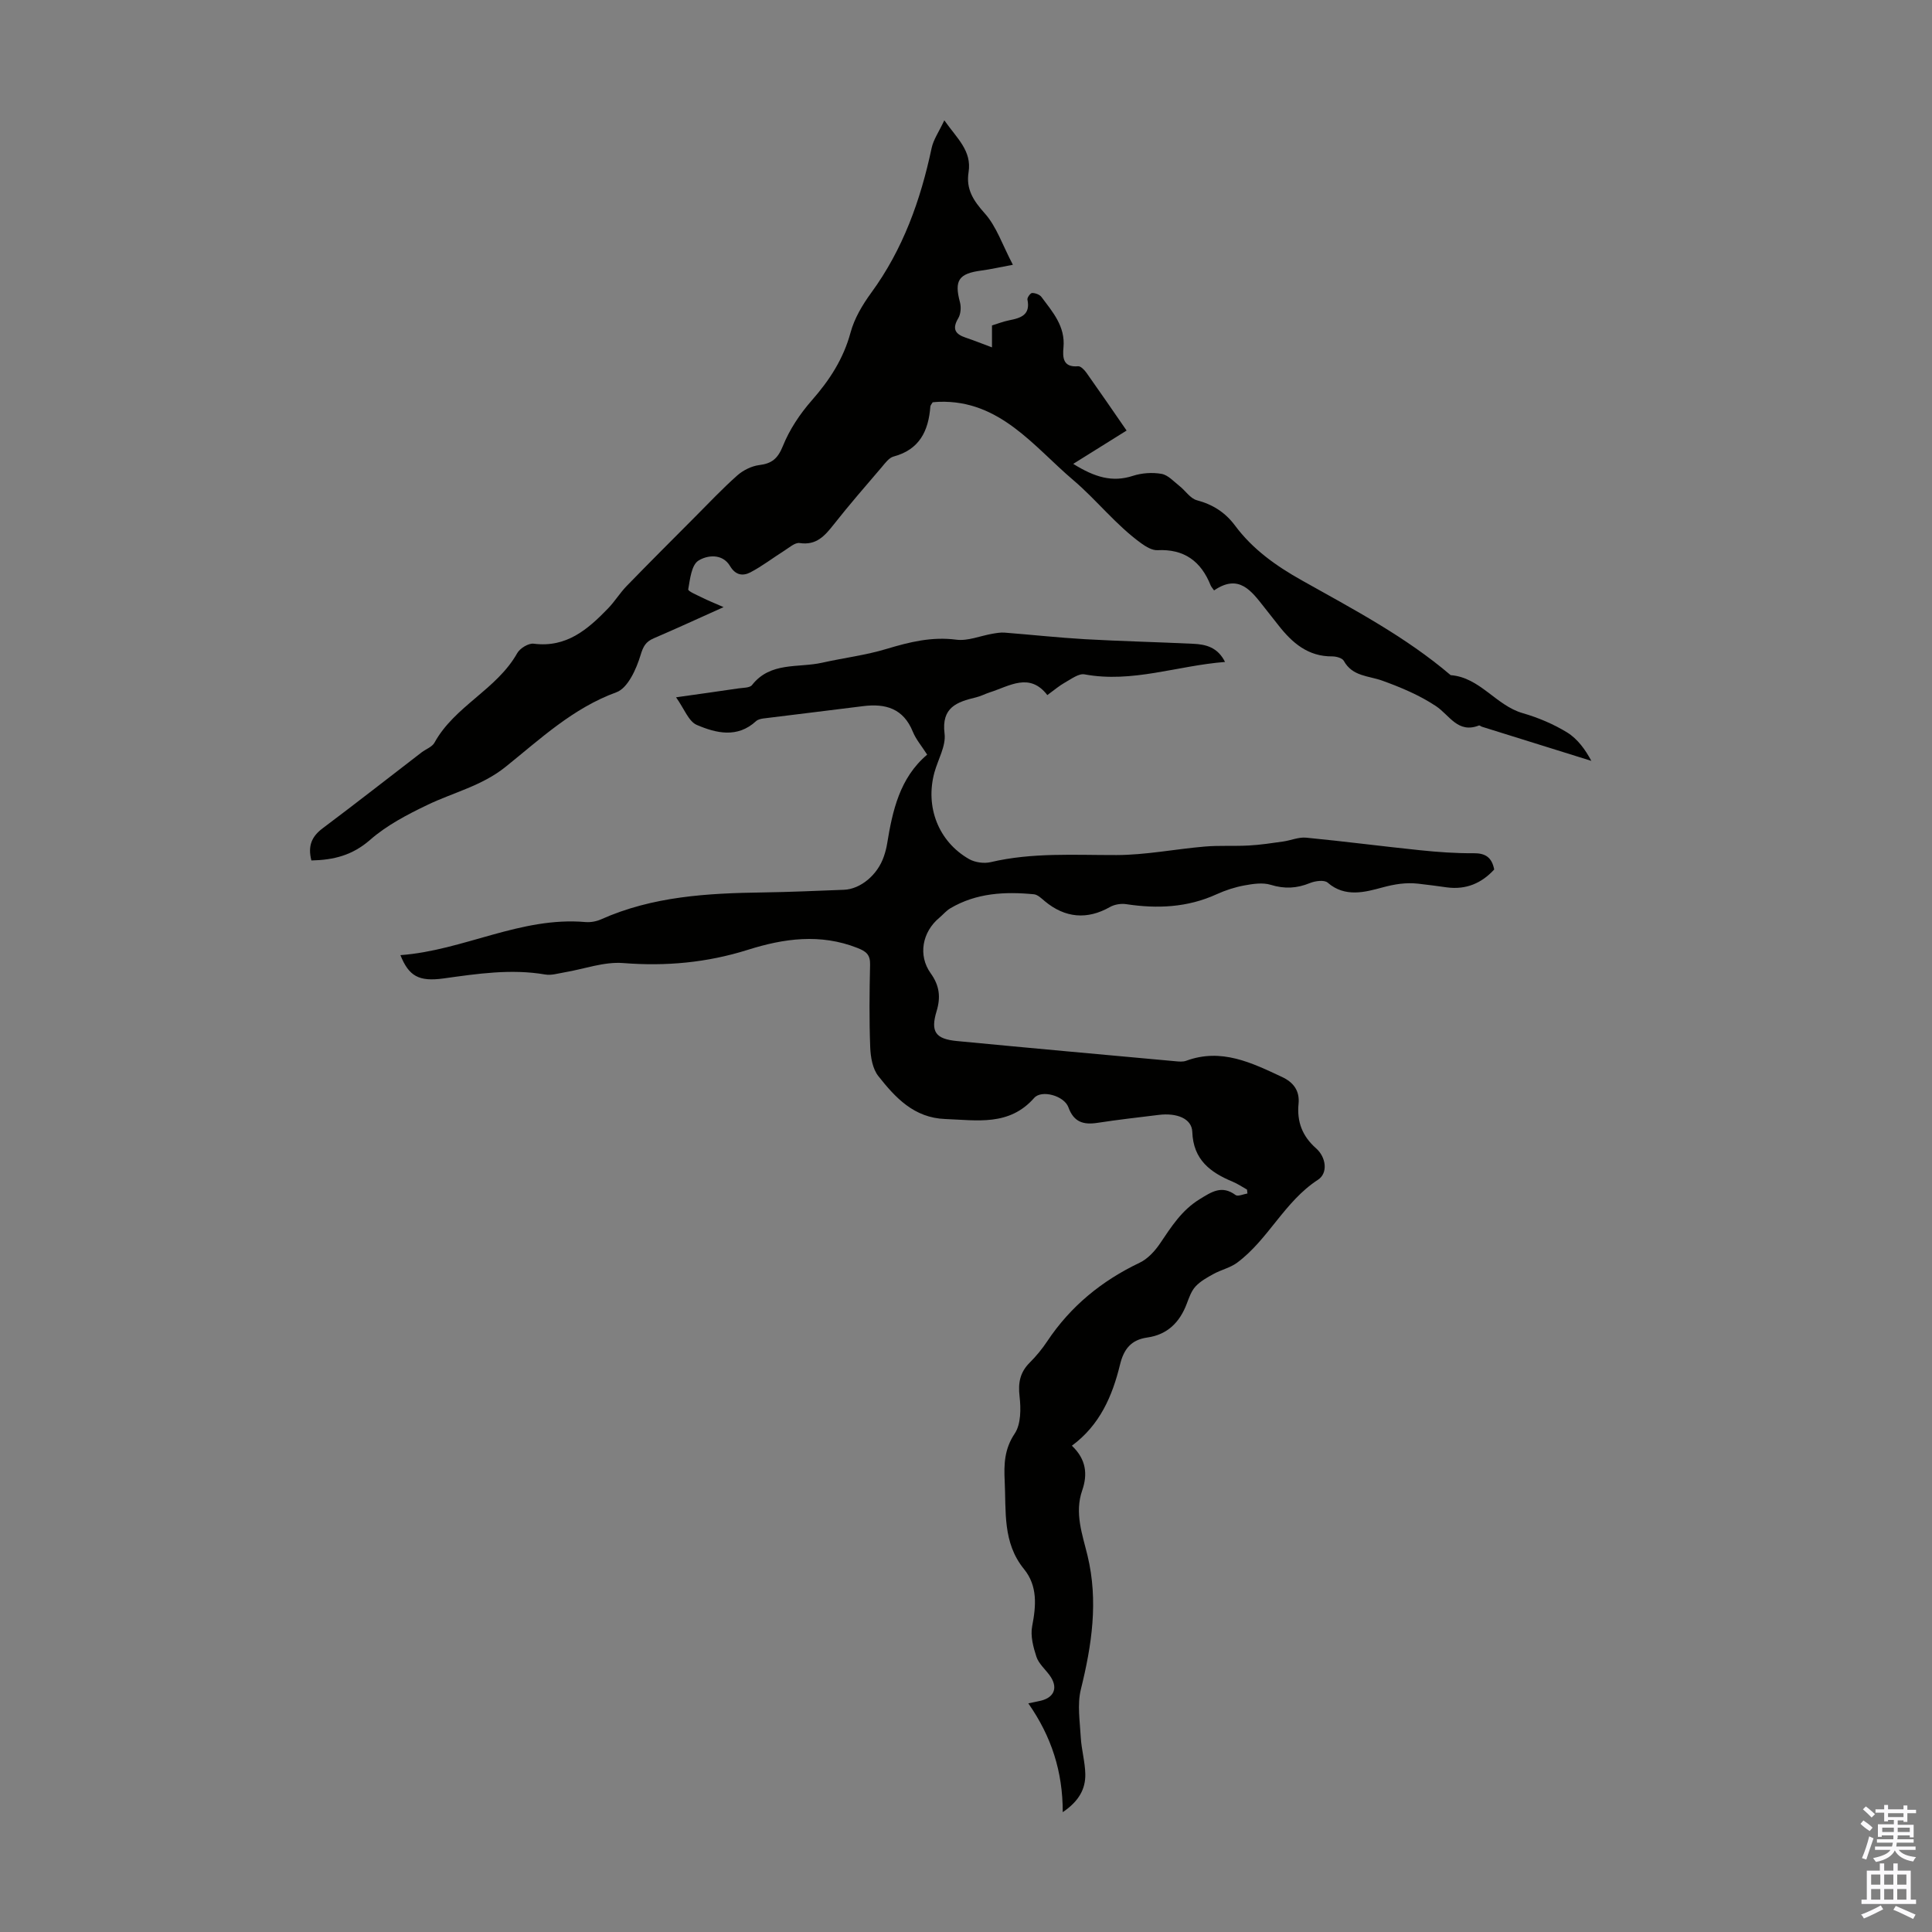
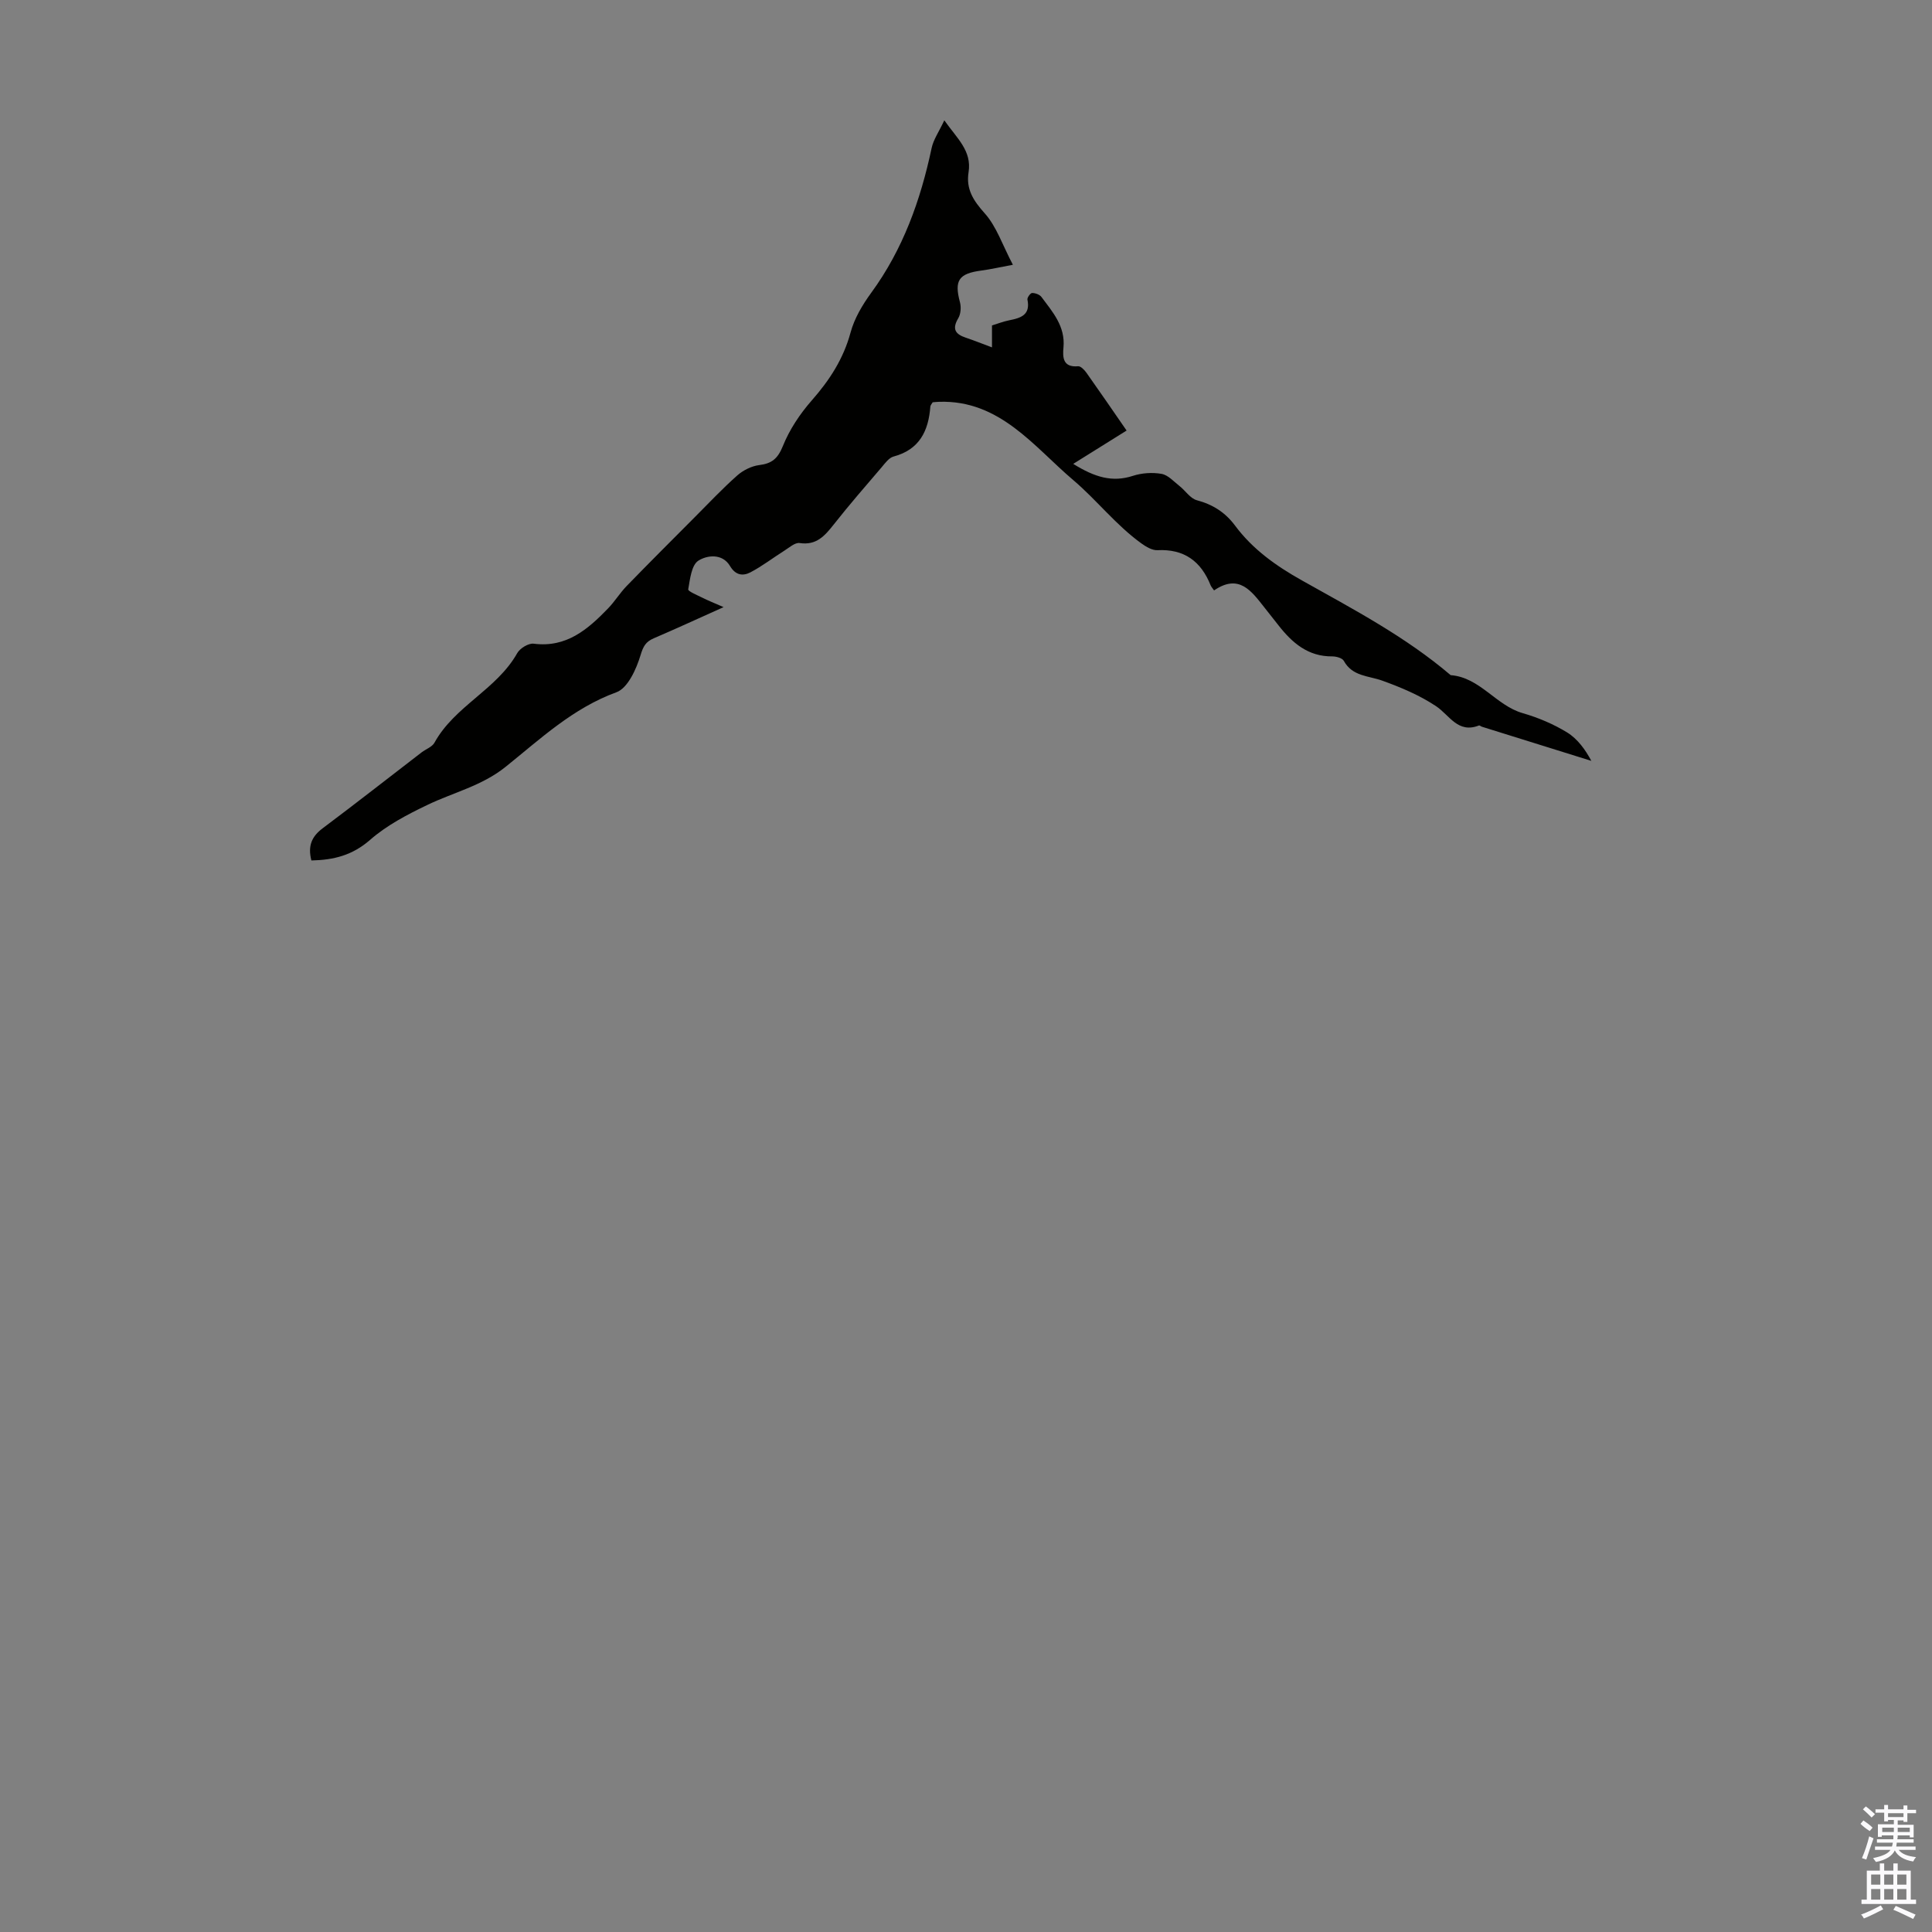
<svg xmlns="http://www.w3.org/2000/svg" enable-background="new 0 0 400 400" viewBox="0 0 400 400">
  <rect x="0" y="0" width="400" height="400" fill="#808080" stroke="none" />
-   <path d="m309.36 180.02c-2.61 2.84-5.82 4.23-9.81 3.7-2-.27-3.99-.56-5.99-.77-2.51-.27-4.81.1-7.36.79-3.51.95-7.72 2.14-11.32-1-.7-.61-2.58-.36-3.68.09-2.72 1.11-5.26 1.24-8.11.36-1.66-.51-3.68-.2-5.47.13-1.96.36-3.92 1-5.74 1.83-6.03 2.75-12.26 3.02-18.69 2.05-1.09-.17-2.45.05-3.41.6-4.67 2.65-9.26 2.29-13.48-1.23-.68-.57-1.45-1.34-2.24-1.42-6.01-.58-11.92-.28-17.3 2.9-.85.5-1.52 1.32-2.29 1.97-3.52 2.93-4.45 7.77-1.78 11.49 1.83 2.55 2.1 4.94 1.22 7.85-1.29 4.25-.23 5.76 4.25 6.18 15.03 1.44 30.07 2.8 45.11 4.17.77.07 1.63.17 2.32-.09 7.28-2.68 13.55.41 19.85 3.36 2.33 1.09 3.68 2.82 3.41 5.55-.36 3.67.75 6.68 3.62 9.21 2.11 1.86 2.51 5.15.4 6.52-6.95 4.51-10.27 12.37-16.74 17.17-1.42 1.05-3.3 1.46-4.88 2.33-1.33.73-2.72 1.5-3.73 2.59-.87.94-1.34 2.32-1.81 3.56-1.45 3.85-4 6.42-8.18 7.01-3.34.47-4.86 2.39-5.64 5.6-1.58 6.49-4.16 12.52-9.97 16.8 3.02 2.85 3.27 5.98 2.14 9.25-1.63 4.69.04 9.11 1.1 13.5 2.27 9.42.89 18.51-1.38 27.7-.77 3.12-.2 6.6-.02 9.91.14 2.55.89 5.07.94 7.62.06 3.05-1.28 5.59-4.67 7.89.01-8.41-2.34-15.67-7.13-22.53 1.26-.27 1.96-.39 2.65-.56 2.84-.72 3.54-2.84 1.74-5.28-.93-1.26-2.24-2.39-2.71-3.8-.66-2.02-1.27-4.34-.88-6.34.82-4.24 1.15-8.33-1.7-11.83-4.45-5.47-3.68-11.94-3.99-18.24-.17-3.45-.07-6.61 2.08-9.81 1.3-1.95 1.29-5.15 1-7.69-.33-2.83.1-4.99 2.1-6.99 1.34-1.34 2.57-2.83 3.62-4.41 4.83-7.26 11.28-12.53 19.13-16.27 1.69-.8 3.18-2.43 4.25-4.02 2.32-3.43 4.45-6.84 8.17-9.13 2.53-1.55 4.6-2.97 7.46-.87.48.35 1.62-.19 2.45-.32-.03-.27-.06-.54-.09-.81-.97-.54-1.9-1.18-2.92-1.61-4.67-1.94-8.21-4.55-8.41-10.35-.1-2.73-3.18-3.97-6.96-3.5-4.22.52-8.45.99-12.65 1.64-2.92.45-4.92-.13-6.04-3.22-.88-2.4-5.55-3.68-7.08-1.94-5.18 5.89-11.84 4.61-18.42 4.37-6.46-.24-10.32-4.41-13.85-8.89-1.19-1.5-1.6-3.91-1.68-5.94-.22-5.7-.16-11.42-.03-17.13.05-2.08-.81-2.75-2.65-3.47-7.66-3.01-15.2-1.96-22.66.4-8.45 2.66-16.96 3.44-25.81 2.74-3.98-.31-8.11 1.25-12.18 1.93-1.32.22-2.7.66-3.96.44-7.08-1.21-14.02-.16-21.01.81-5.18.72-7.22-.48-8.97-4.82 13.07-.95 24.9-8.02 38.31-6.85 1.07.09 2.28-.13 3.26-.57 10.69-4.77 22.04-5.4 33.49-5.56 5.59-.08 11.18-.34 16.77-.55 3.44-.13 6.98-3.1 8.26-6.89.29-.85.53-1.72.67-2.6 1.13-6.91 2.61-13.67 8.3-18.49-1.13-1.77-2.32-3.15-2.97-4.75-1.95-4.8-5.63-5.88-10.3-5.29-6.87.88-13.75 1.68-20.63 2.55-.53.07-1.15.21-1.52.55-3.88 3.57-8.27 2.5-12.27.79-1.71-.73-2.61-3.36-4.3-5.72 4.99-.71 8.94-1.25 12.88-1.84.98-.15 2.38-.09 2.85-.7 3.82-4.87 9.55-3.51 14.5-4.62 4.46-1 9.04-1.55 13.39-2.87 4.75-1.43 9.34-2.56 14.41-1.9 2.39.31 4.97-.8 7.46-1.23.84-.14 1.71-.3 2.55-.23 5.54.43 11.08 1.04 16.63 1.36 7.47.42 14.95.59 22.42.95 2.59.12 5.05.71 6.57 3.76-9.91.77-19.2 4.4-29.08 2.57-1.22-.23-2.78.98-4.08 1.7-1.16.65-2.19 1.54-3.63 2.59-3.68-4.77-7.82-1.87-11.93-.56-.96.31-1.86.8-2.83 1.03-3.96.95-7.2 2.06-6.52 7.51.32 2.55-1.36 5.35-2.1 8.04-1.94 7.14.83 14.3 7.17 17.93 1.23.7 3.08.96 4.47.64 8.61-2.03 17.31-1.45 26.03-1.47 6.1-.01 12.19-1.24 18.3-1.76 3.04-.26 6.12-.05 9.17-.22 2.36-.13 4.7-.49 7.04-.82 1.61-.23 3.24-.95 4.79-.8 7.87.76 15.72 1.79 23.58 2.6 3.67.38 7.37.65 11.05.62 2.5-.03 3.81.87 4.3 3.37z" fill="#010100" />
  <path d="m64.47 178.15c-.78-3.03.08-4.97 2.33-6.66 6.89-5.16 13.67-10.48 20.49-15.72.89-.68 2.17-1.12 2.66-2 4.18-7.6 12.89-10.99 17.14-18.55.57-1.01 2.35-2.09 3.41-1.95 6.78.87 11.19-2.96 15.38-7.29 1.4-1.44 2.46-3.21 3.86-4.65 4.65-4.79 9.38-9.51 14.1-14.25 2.9-2.91 5.73-5.92 8.8-8.64 1.22-1.08 2.96-1.95 4.56-2.15 2.64-.33 3.84-1.36 4.89-3.95 1.37-3.41 3.54-6.66 5.98-9.44 3.68-4.19 6.55-8.59 8.03-14.06.79-2.92 2.46-5.73 4.27-8.21 6.59-9.01 10.22-19.18 12.51-29.96.37-1.77 1.51-3.37 2.63-5.76 2.62 3.75 5.73 6.29 5.02 10.76-.55 3.49.98 5.85 3.33 8.48 2.46 2.73 3.68 6.57 5.85 10.67-2.73.5-4.6.94-6.5 1.19-4.74.62-5.67 2.05-4.46 6.57.27 1.02.17 2.44-.36 3.32-1.29 2.17-.65 3.27 1.53 4 1.78.6 3.53 1.3 5.46 2.02 0-1.55 0-2.87 0-4.54 1.09-.33 2.32-.82 3.58-1.07 2.4-.47 4.42-1.11 3.76-4.29-.08-.4.62-1.36.97-1.36.66 0 1.55.32 1.93.82 2.32 3.12 4.97 6.09 4.56 10.46-.19 2.04-.13 4.17 3.03 3.89.54-.05 1.31.76 1.73 1.35 2.78 3.92 5.49 7.88 8.31 11.96-3.62 2.26-7.11 4.44-11.05 6.9 4.48 2.79 8.11 3.86 12.35 2.48 1.85-.6 4.03-.75 5.94-.41 1.35.24 2.54 1.59 3.73 2.53 1.22.96 2.22 2.57 3.58 2.93 3.3.88 5.87 2.52 7.89 5.23 3.67 4.94 8.51 8.37 13.86 11.37 10.62 5.96 21.44 11.64 30.79 19.61 6.09.47 9.36 6.27 14.92 7.87 3.19.92 6.37 2.26 9.19 3.99 2.18 1.34 3.8 3.6 5.02 5.89-7.55-2.36-15.11-4.71-22.66-7.07-.21-.07-.46-.31-.6-.26-4.39 1.72-6.08-2.12-8.9-4-3.38-2.25-7.25-3.88-11.1-5.27-2.88-1.04-6.2-.86-7.99-4.11-.32-.58-1.56-.92-2.38-.92-5.02.05-8.3-2.8-11.15-6.44-.97-1.23-1.94-2.46-2.91-3.69-2.68-3.4-5.26-7.07-10.42-3.53-.35-.51-.6-.76-.72-1.07-1.99-4.98-5.48-7.54-11.01-7.26-1.08.05-2.34-.7-3.3-1.39-5.27-3.79-9.32-9.05-14.12-13.12-8.13-6.89-15.19-16.62-27.77-16.21-.44.01-.88.06-1.34.1-.18.33-.46.6-.48.88-.38 5.04-2.24 8.91-7.61 10.35-.95.25-1.74 1.35-2.45 2.19-3.34 3.91-6.73 7.8-9.91 11.84-1.87 2.36-3.6 4.41-7.1 3.88-.96-.14-2.15.95-3.16 1.58-2.35 1.48-4.57 3.2-7.01 4.48-1.53.8-3.07.66-4.23-1.29-1.61-2.71-4.81-2.24-6.56-1.12-1.43.91-1.73 3.83-2.1 5.94-.07.4 1.87 1.2 2.93 1.73 1.15.58 2.36 1.06 4.39 1.95-5.5 2.47-9.95 4.52-14.45 6.45-1.65.71-2.18 1.63-2.74 3.49-.87 2.88-2.64 6.83-4.99 7.68-9.04 3.3-15.79 9.7-22.97 15.46-4.9 3.93-10.76 5.27-16.15 7.86-4.18 2-8.45 4.23-11.89 7.25-3.67 3.2-7.52 4.16-12.15 4.26z" fill="#010100" />
  <g fill="#fbfafc">
    <path d="m385.2 377.6.6-.7c.6.4 1.3.9 1.9 1.5l-.6.7c-.8-.5-1.4-1-1.9-1.5zm.3 7.1c.6-1.4 1.1-2.9 1.5-4.5.3.1.6.3.9.4-.5 1.4-1 2.9-1.5 4.4zm.2-10.1.6-.6c.7.5 1.3 1.1 1.9 1.6l-.7.7c-.6-.6-1.2-1.2-1.8-1.7zm8.4-.8h.8v.9h1.8v.7h-1.8v1.8h-.8v-.3h-1.2v.9h3.3v2.6h-.8v-.4h-2.5c0 .3 0 .6-.1.8h3.4v.7h-3.5c0 .3-.1.6-.1.8h4v.7h-3.5c.7.9 1.9 1.3 3.6 1.5-.2.2-.4.5-.6.9-1.9-.3-3.2-1.1-3.8-2.3-.5 1.1-1.8 2-3.9 2.4-.2-.3-.4-.5-.6-.8 1.9-.4 3.1-.9 3.6-1.7h-3.2v-.7h3.5c.1-.2.1-.5.2-.8h-3.3v-.7h3.4c0-.2 0-.5 0-.8h-2.4v.3h-.8v-2.6h3.3v-.9h-1.2v.3h-.8v-1.8h-1.8v-.7h1.8v-.9h.8v.9h3.2zm-4.4 5.5h2.4c0-.3 0-.6 0-.9h-2.4zm1.2-3.1h3.2v-.8h-3.2zm4.4 2.2h-2.4v.9h2.5v-.9z" />
    <path d="m389.2 385.8h.9v1.5h1.9v-1.5h.9v1.5h2.7v6h1.1v.9h-11.3v-.9h1.1v-6h2.7zm.2 8.7.5.8c-1.2.6-2.5 1.3-4 1.9-.2-.3-.3-.6-.6-.8 1.6-.6 3-1.3 4.1-1.9zm-2-4.3h1.9v-2.1h-1.9zm0 3.1h1.9v-2.2h-1.9zm2.7-3.1h1.9v-2.1h-1.9zm0 3.1h1.9v-2.2h-1.9zm2.4 1.3c1.4.6 2.7 1.2 4.1 1.8l-.5.9c-1.5-.7-2.8-1.4-4.1-1.9zm2.2-6.5h-1.9v2.1h1.9zm-1.9 5.2h1.9v-2.2h-1.9z" />
  </g>
</svg>